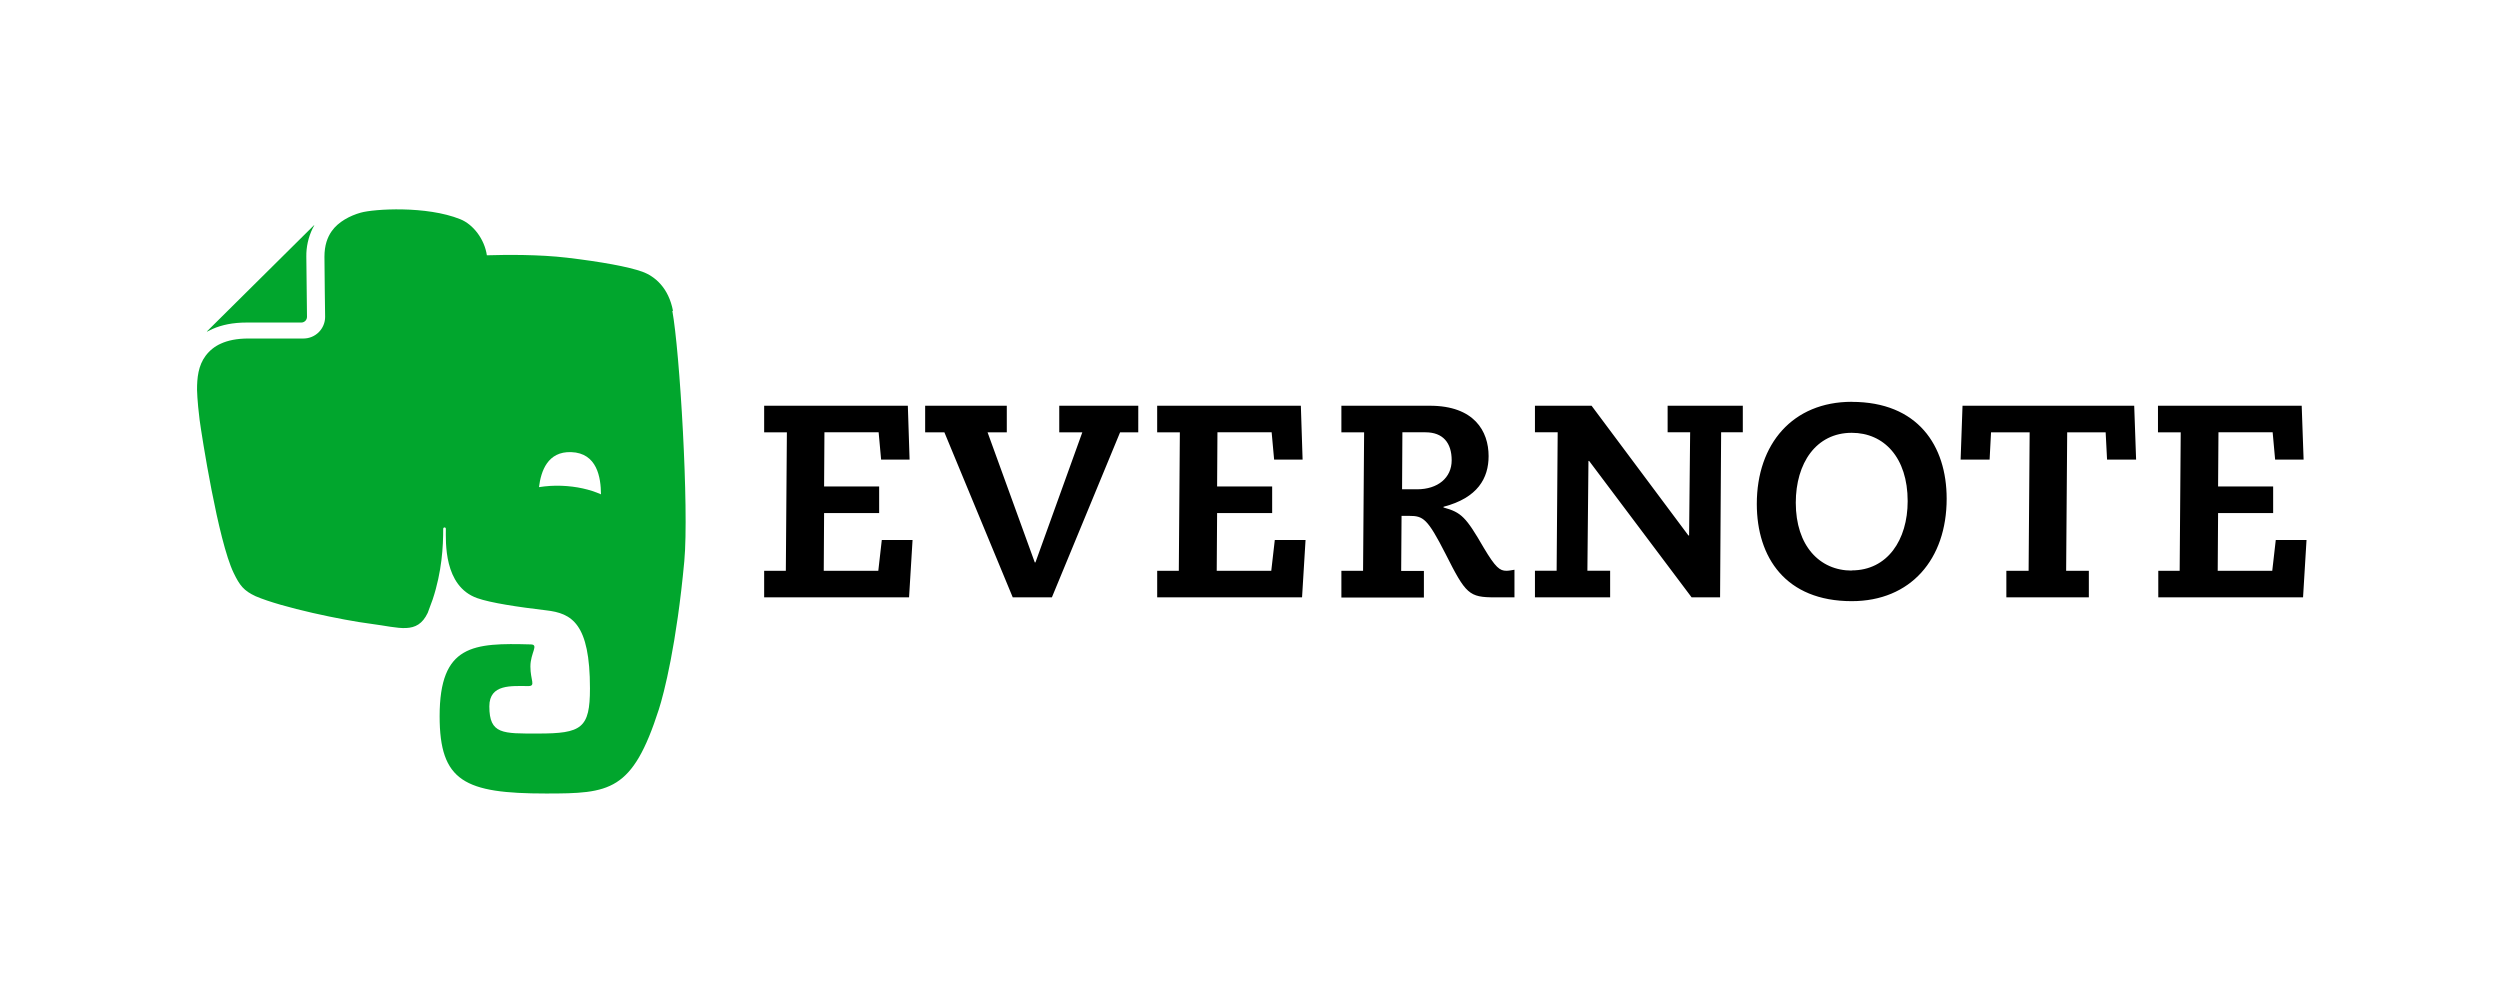
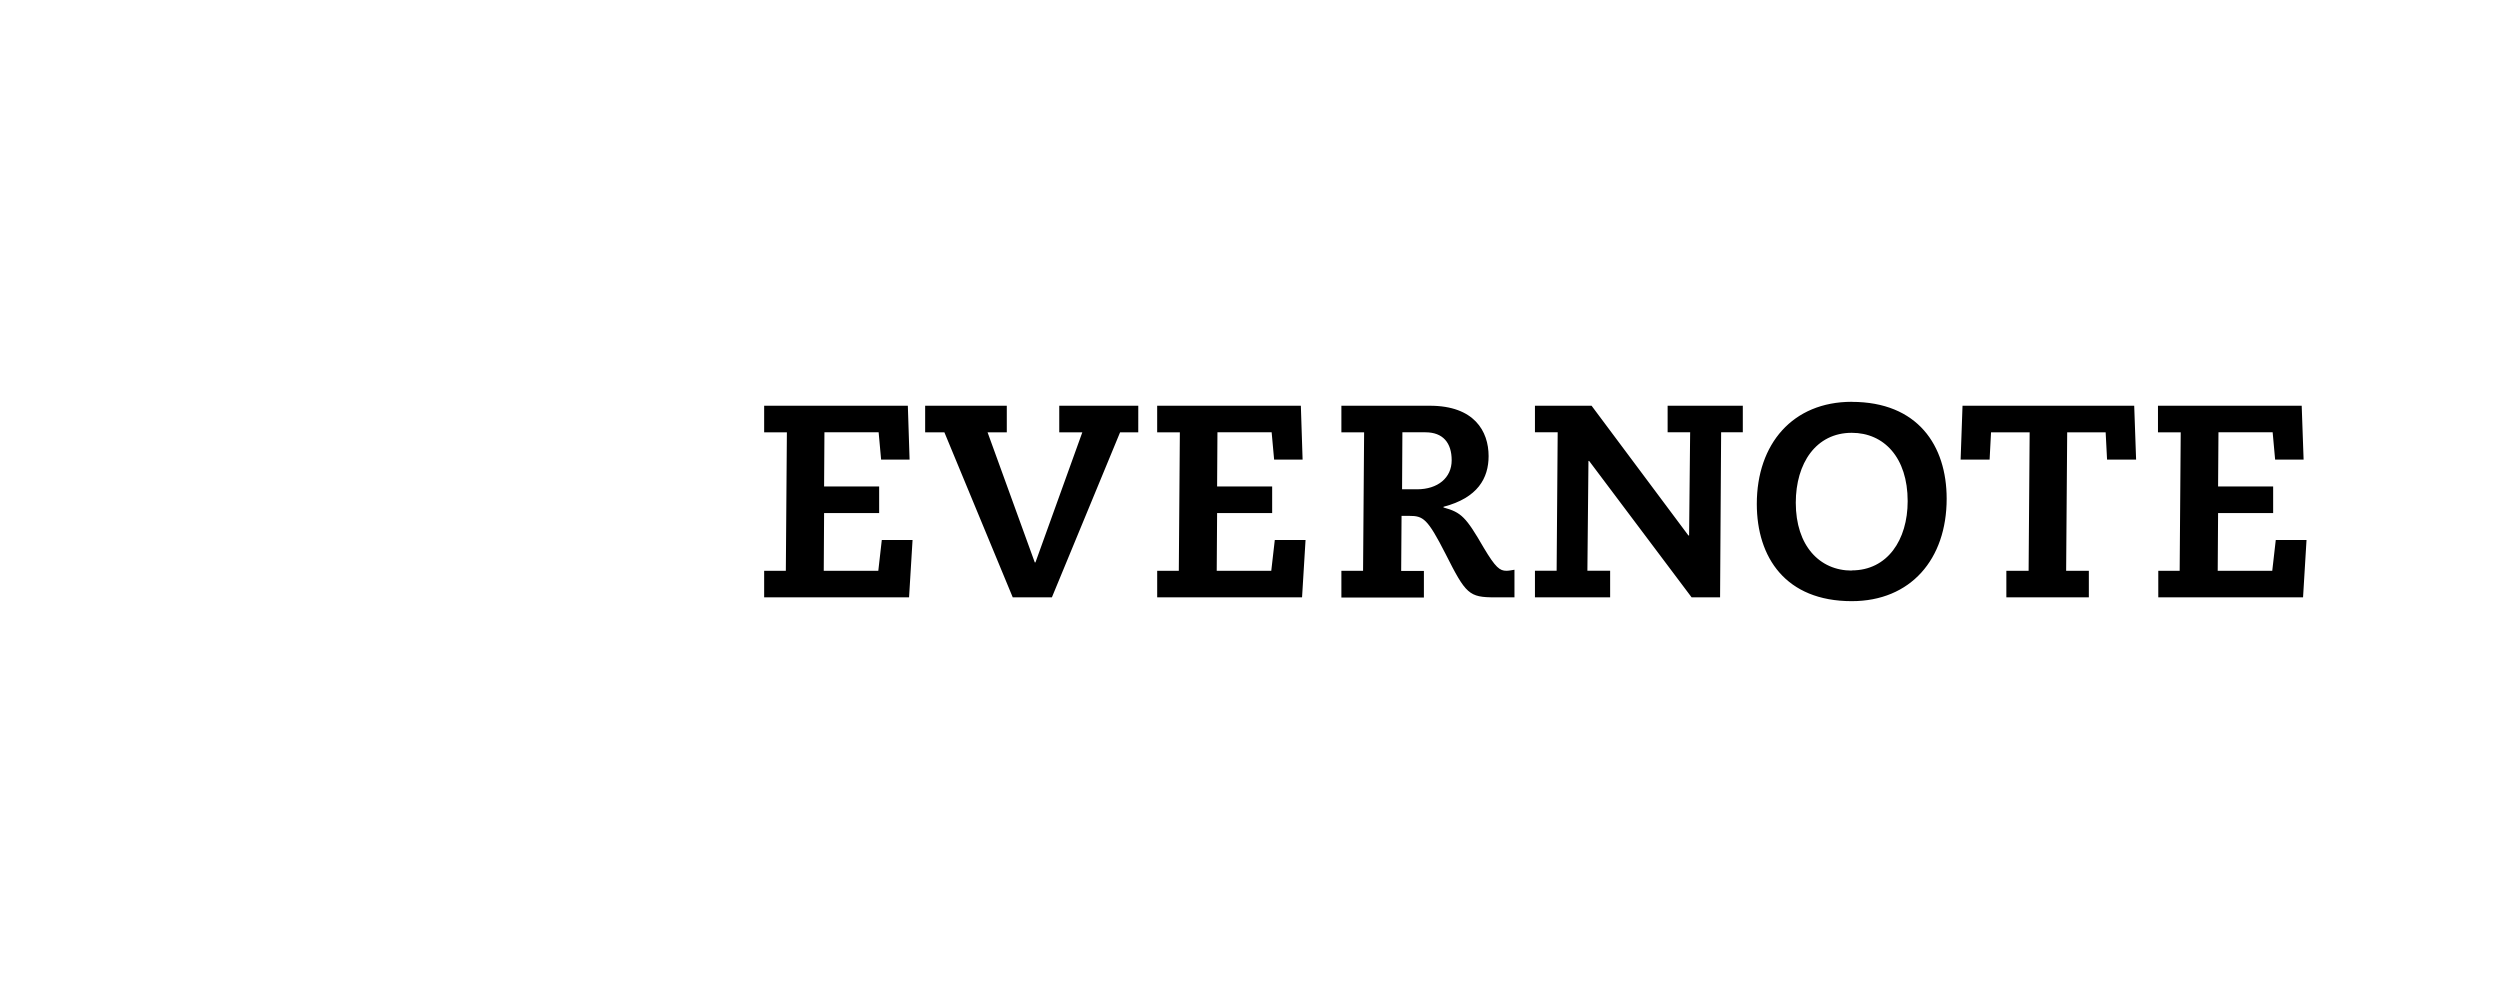
<svg xmlns="http://www.w3.org/2000/svg" width="406" height="162" viewBox="0 0 406 162" fill="none">
-   <path d="M39.992 52.381H48.934C49.178 52.38 49.412 52.282 49.585 52.11C49.758 51.937 49.855 51.703 49.856 51.459L49.748 41.672C49.726 40.102 50.069 38.548 50.75 37.134L51.058 36.56C51.028 36.566 50.99 36.582 50.957 36.616L33.65 53.777C33.619 53.808 33.594 53.839 33.588 53.879L34.504 53.429C36.046 52.751 37.834 52.381 40.054 52.381H39.992ZM109.299 50.512C108.59 46.726 106.339 44.857 104.304 44.123C102.109 43.331 97.654 42.508 92.058 41.848C87.556 41.318 82.265 41.361 79.067 41.459C78.685 38.833 76.841 36.434 74.751 35.601C69.256 33.39 60.768 33.924 58.588 34.534C56.855 35.018 54.94 36.014 53.87 37.541C53.155 38.558 52.693 39.868 52.69 41.697L52.745 47.333L52.8 51.465C52.799 52.395 52.428 53.288 51.77 53.945C51.111 54.603 50.219 54.973 49.288 54.974H40.347C38.444 54.974 36.995 55.291 35.885 55.797C34.894 56.232 34.033 56.917 33.388 57.786C32.198 59.383 31.991 61.353 32 63.336C32 63.336 32.019 64.979 32.413 68.161C32.743 70.622 35.413 87.82 37.948 93.05C38.935 95.085 39.588 95.933 41.519 96.83C45.823 98.674 55.653 100.721 60.259 101.31C64.865 101.899 67.745 103.135 69.463 99.528C69.743 98.798 70.013 98.064 70.274 97.326C71.766 92.8 71.976 88.786 71.976 85.881C71.976 85.585 72.407 85.573 72.407 85.881C72.407 87.931 72.016 95.193 77.495 97.135C79.659 97.906 84.155 98.584 88.718 99.121C92.844 99.596 95.81 101.218 95.81 111.803C95.81 118.278 94.453 119.126 87.386 119.126C81.651 119.126 79.468 119.274 79.468 114.716C79.468 111.035 83.106 111.417 85.808 111.417C87.041 111.417 86.138 110.492 86.138 108.251C86.138 106.009 87.55 104.686 86.215 104.652C76.884 104.396 71.396 104.643 71.396 116.307C71.396 126.899 75.451 128.866 88.663 128.866C99.044 128.866 102.704 128.557 106.99 115.225C107.838 112.598 109.888 104.588 111.131 91.132C111.917 82.622 110.391 56.95 109.182 50.469L109.299 50.512ZM91.2 78.891C89.973 78.846 88.744 78.92 87.531 79.113C87.855 76.499 88.934 73.292 92.757 73.424C96.991 73.569 97.583 77.568 97.598 80.279C95.81 79.483 93.605 78.978 91.197 78.891H91.2Z" fill="#01A62D" />
-   <path d="M124.099 92.695H127.62L127.789 70.208H124.099V65.892H147.433L147.717 74.636H143.092L142.691 70.205H133.888L133.833 79.005H142.774V83.322H133.833L133.777 92.695H142.636L143.203 87.7H148.198L147.631 97.012H124.099V92.695V92.695ZM184.853 70.208H181.902L170.827 97.009H164.469L153.369 70.208H150.245V65.892H163.504V70.208H160.38L168.045 91.329H168.159L175.769 70.208H172.023V65.892H184.856L184.853 70.208ZM187.917 92.695H191.439L191.608 70.208H187.924V65.892H211.258L211.542 74.636H206.917L206.516 70.205H197.713L197.658 79.005H206.599V83.322H197.658L197.596 92.695H206.454L207.025 87.7H212.02L211.453 97.012H187.927V92.695H187.917ZM217.841 92.695H221.362L221.532 70.208H217.841V65.892H232.21C239.425 65.892 241.749 70.036 241.749 74.069C241.749 77.645 239.992 80.852 234.423 82.301V82.415C237.322 83.211 238.062 83.948 240.954 88.946C242.881 92.183 243.565 92.695 244.645 92.695C245.098 92.695 245.554 92.581 245.949 92.525V97.009H242.767C238.564 97.009 238.059 96.5 234.766 89.966C231.812 84.176 231.127 83.778 228.858 83.778H227.612L227.551 92.72H231.241V97.036H217.841V92.72V92.695ZM227.668 79.461H230.134C233.483 79.461 235.752 77.611 235.752 74.75C235.752 71.913 234.334 70.205 231.497 70.205H227.748L227.696 79.455L227.668 79.461ZM274.513 70.205H270.822V65.889H283.032V70.205H279.511L279.341 97.006H274.716L258.079 74.861H257.965L257.792 92.692H261.486V97.009H249.276V92.692H252.797L252.967 70.205H249.276V65.889H258.47L274.195 86.96H274.309L274.479 70.208L274.513 70.205ZM300.721 65.263C311.451 65.263 316.138 72.361 316.138 80.994C316.138 90.817 310.289 97.628 300.721 97.628C289.991 97.628 285.305 90.531 285.305 81.842C285.305 72.074 291.151 65.253 300.721 65.253V65.263ZM300.721 92.633C306.512 92.633 309.805 87.691 309.805 81.388C309.805 74.297 305.951 70.288 300.721 70.288C294.925 70.288 291.635 75.228 291.635 81.644C291.635 88.628 295.498 92.661 300.721 92.661V92.633ZM325.931 92.695H329.446L329.615 70.208H323.344L323.112 74.639H318.404L318.713 65.895H346.595L346.903 74.639H342.186L341.958 70.208H335.711L335.541 92.695H339.229V97.012H325.832V92.695H325.931ZM350.455 92.695H353.977L354.149 70.208H350.455V65.892H373.796L374.105 74.636H369.48L369.079 70.205H360.279L360.217 79.005H369.159V83.322H360.217L360.156 92.695H369.014L369.584 87.7H374.579L374.015 97.012H350.505V92.695H350.455Z" fill="black" />
+   <path d="M124.099 92.695H127.62L127.789 70.208H124.099V65.892H147.433L147.717 74.636H143.092L142.691 70.205H133.888L133.833 79.005H142.774V83.322H133.833L133.777 92.695H142.636L143.203 87.7H148.198L147.631 97.012H124.099V92.695V92.695ZM184.853 70.208H181.902L170.827 97.009H164.469L153.369 70.208H150.245V65.892H163.504V70.208H160.38L168.045 91.329H168.159L175.769 70.208H172.023V65.892H184.856L184.853 70.208M187.917 92.695H191.439L191.608 70.208H187.924V65.892H211.258L211.542 74.636H206.917L206.516 70.205H197.713L197.658 79.005H206.599V83.322H197.658L197.596 92.695H206.454L207.025 87.7H212.02L211.453 97.012H187.927V92.695H187.917ZM217.841 92.695H221.362L221.532 70.208H217.841V65.892H232.21C239.425 65.892 241.749 70.036 241.749 74.069C241.749 77.645 239.992 80.852 234.423 82.301V82.415C237.322 83.211 238.062 83.948 240.954 88.946C242.881 92.183 243.565 92.695 244.645 92.695C245.098 92.695 245.554 92.581 245.949 92.525V97.009H242.767C238.564 97.009 238.059 96.5 234.766 89.966C231.812 84.176 231.127 83.778 228.858 83.778H227.612L227.551 92.72H231.241V97.036H217.841V92.72V92.695ZM227.668 79.461H230.134C233.483 79.461 235.752 77.611 235.752 74.75C235.752 71.913 234.334 70.205 231.497 70.205H227.748L227.696 79.455L227.668 79.461ZM274.513 70.205H270.822V65.889H283.032V70.205H279.511L279.341 97.006H274.716L258.079 74.861H257.965L257.792 92.692H261.486V97.009H249.276V92.692H252.797L252.967 70.205H249.276V65.889H258.47L274.195 86.96H274.309L274.479 70.208L274.513 70.205ZM300.721 65.263C311.451 65.263 316.138 72.361 316.138 80.994C316.138 90.817 310.289 97.628 300.721 97.628C289.991 97.628 285.305 90.531 285.305 81.842C285.305 72.074 291.151 65.253 300.721 65.253V65.263ZM300.721 92.633C306.512 92.633 309.805 87.691 309.805 81.388C309.805 74.297 305.951 70.288 300.721 70.288C294.925 70.288 291.635 75.228 291.635 81.644C291.635 88.628 295.498 92.661 300.721 92.661V92.633ZM325.931 92.695H329.446L329.615 70.208H323.344L323.112 74.639H318.404L318.713 65.895H346.595L346.903 74.639H342.186L341.958 70.208H335.711L335.541 92.695H339.229V97.012H325.832V92.695H325.931ZM350.455 92.695H353.977L354.149 70.208H350.455V65.892H373.796L374.105 74.636H369.48L369.079 70.205H360.279L360.217 79.005H369.159V83.322H360.217L360.156 92.695H369.014L369.584 87.7H374.579L374.015 97.012H350.505V92.695H350.455Z" fill="black" />
</svg>